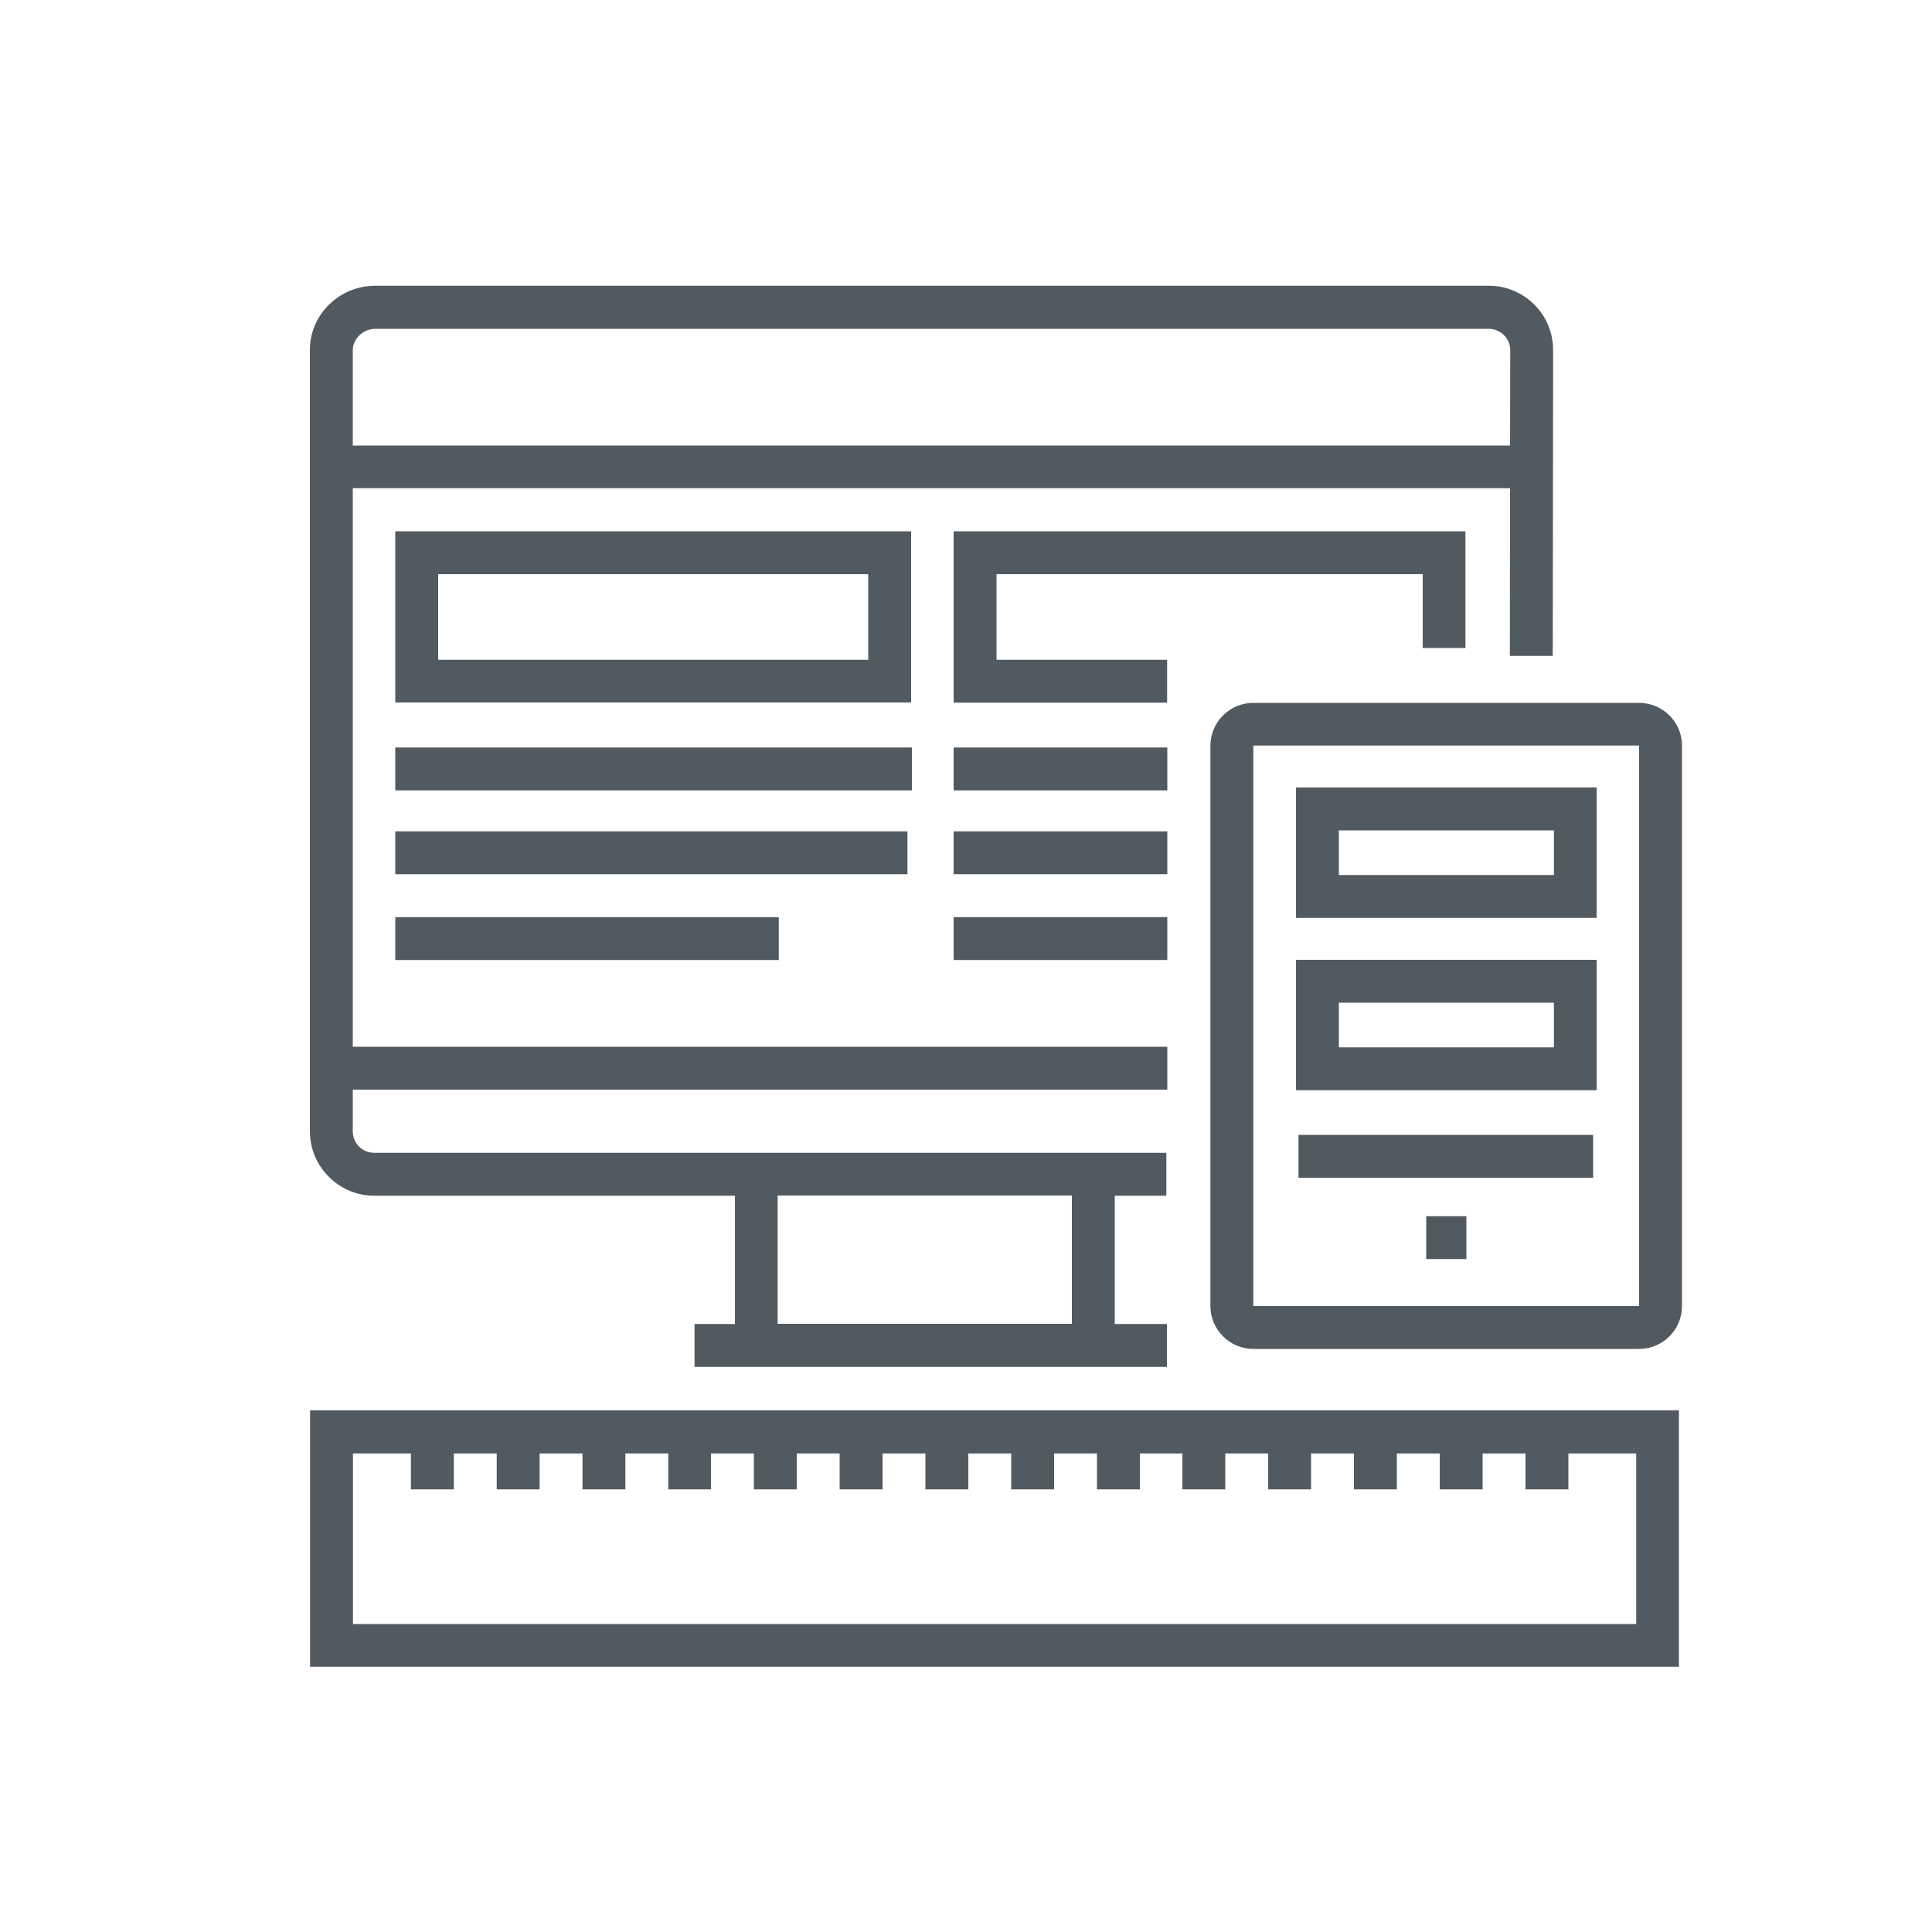
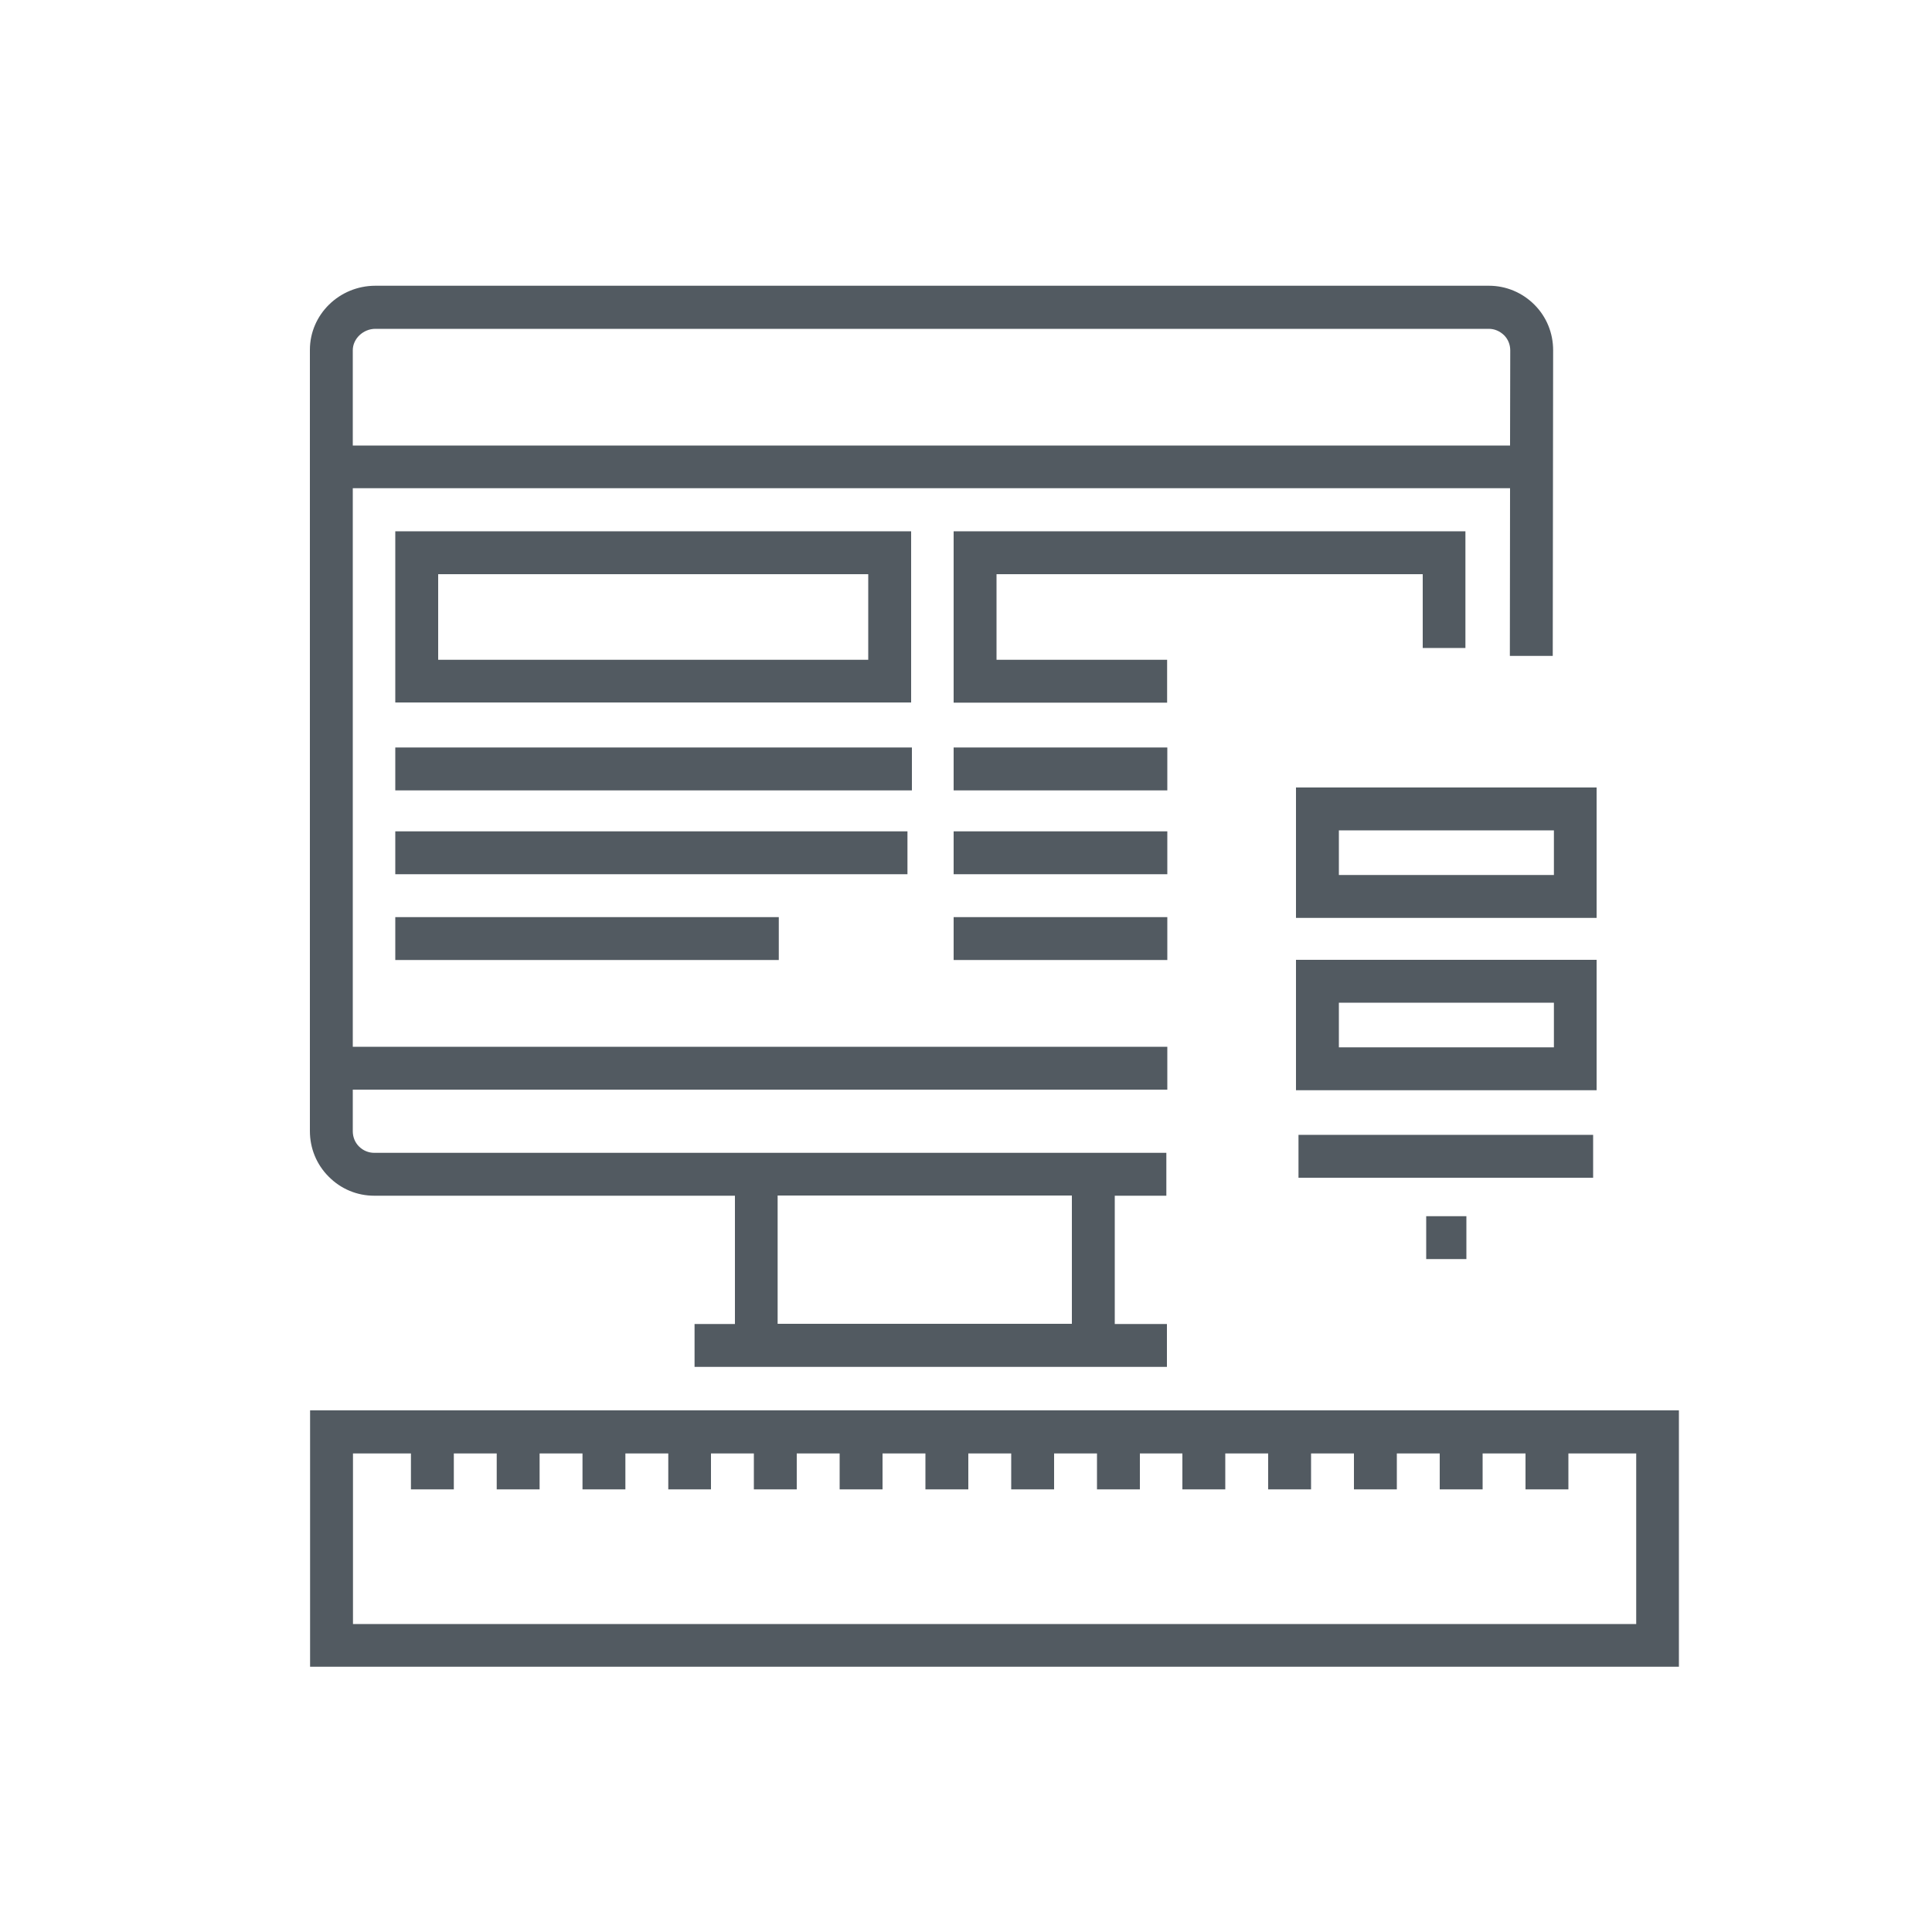
<svg xmlns="http://www.w3.org/2000/svg" version="1.1" id="Vrstva_1" x="0px" y="0px" viewBox="0 0 1000 1000" style="enable-background:new 0 0 1000 1000;" xml:space="preserve">
  <style type="text/css">
	.st0{fill:#525A61;}
</style>
  <path class="st0" d="M193.7,618.9h186.7v66.4h-20.9v22.2h244.5v-22.2H577v-66.4h26.7v-22.2h-410c-3,0-5.8-1.2-7.9-3.3  c-2.1-2.1-3.2-4.9-3.2-7.9v-21.5h421.6v-22.2H182.6V252.7h599l-0.1,86.8l22.2,0l0.2-158.2c0-8.9-3.4-17.3-9.7-23.6  c-6.3-6.3-14.7-9.8-23.5-9.8H194.3c-18.7,0-33.9,14.9-33.9,33.2v404.3c0,8.9,3.4,17.3,9.7,23.6C176.4,615.4,184.8,618.9,193.7,618.9   M554.8,685.2H402.5v-66.4h152.3V685.2z M182.6,181.3c0-6,5.4-11.1,11.7-11.1h576.3c3,0,5.7,1.2,7.9,3.3c2.1,2.1,3.2,4.9,3.2,7.9  l-0.1,49.2H182.6V181.3z" />
-   <path class="st0" d="M204.6,363.6h267V275h-267V363.6z M449.4,341.5H226.8v-44.3h222.6V341.5z" />
+   <path class="st0" d="M204.6,363.6h267V275h-267z M449.4,341.5H226.8v-44.3h222.6V341.5z" />
  <polygon class="st0" points="758.5,335.4 758.5,275 493.6,275 493.6,363.7 604.1,363.7 604.1,341.5 515.8,341.5 515.8,297.2   736.4,297.2 736.4,335.4 " />
  <rect x="204.6" y="386.9" class="st0" width="267.4" height="22.2" />
  <rect x="204.6" y="430.3" class="st0" width="265.1" height="22.2" />
  <rect x="493.6" y="386.9" class="st0" width="110.6" height="22.2" />
  <rect x="493.6" y="430.3" class="st0" width="110.6" height="22.2" />
  <path class="st0" d="M160.5,862.7H869V730H160.5L160.5,862.7z M846.8,840.6H182.7l0-88.3h30v18.6h22.2v-11.1v-7.5h22.2v7.5v11.1  h22.2v-11.1v-7.5h22.2v7.5v11.1h22.2v-11.1v-7.5h22.2v7.5v11.1H368v-11.1v-7.5h22.2v7.5v11.1h22.2v-11.1v-7.5h22.2v7.5v11.1h22.2  v-11.1v-7.5h22.2v7.5v11.1h22.2v-11.1v-7.5h22.2v7.5v11.1h22.2v-11.1v-7.5h22.2v7.5v11.1h22.2v-11.1v-7.5H612v7.5v11.1h22.2v-11.1  v-7.5h22.2v7.5v11.1h22.2v-11.1v-7.5h22.2v7.5v11.1h22.2v-11.1v-7.5h22.2v7.5v11.1h22.2v-11.1v-7.5h22.2v7.5v11.1h22.2v-11.1v-7.5  h35.1V840.6z" />
-   <path class="st0" d="M848.4,363.8H648.7c-12.2,0-22.2,9.9-22.2,22.2V676c0,12.2,10,22.2,22.2,22.2h199.7c12.2,0,22.2-9.9,22.2-22.2  V385.9C870.6,373.7,860.6,363.8,848.4,363.8 M648.7,385.9h199.7l0,290.1H648.7V385.9z" />
  <path class="st0" d="M670.8,475.1h155.6v-67.5H670.8V475.1z M693,429.8h111.3v23.1H693V429.8z" />
  <path class="st0" d="M670.8,564.3h155.6v-67.5H670.8V564.3z M693,519h111.3v23.1H693V519z" />
  <rect x="672.1" y="587.4" class="st0" width="152.5" height="22.2" />
  <rect x="738.2" y="629.5" class="st0" width="20.8" height="22.2" />
  <rect x="204.6" y="474.7" class="st0" width="198.5" height="22.2" />
  <rect x="493.6" y="474.7" class="st0" width="110.6" height="22.2" />
</svg>